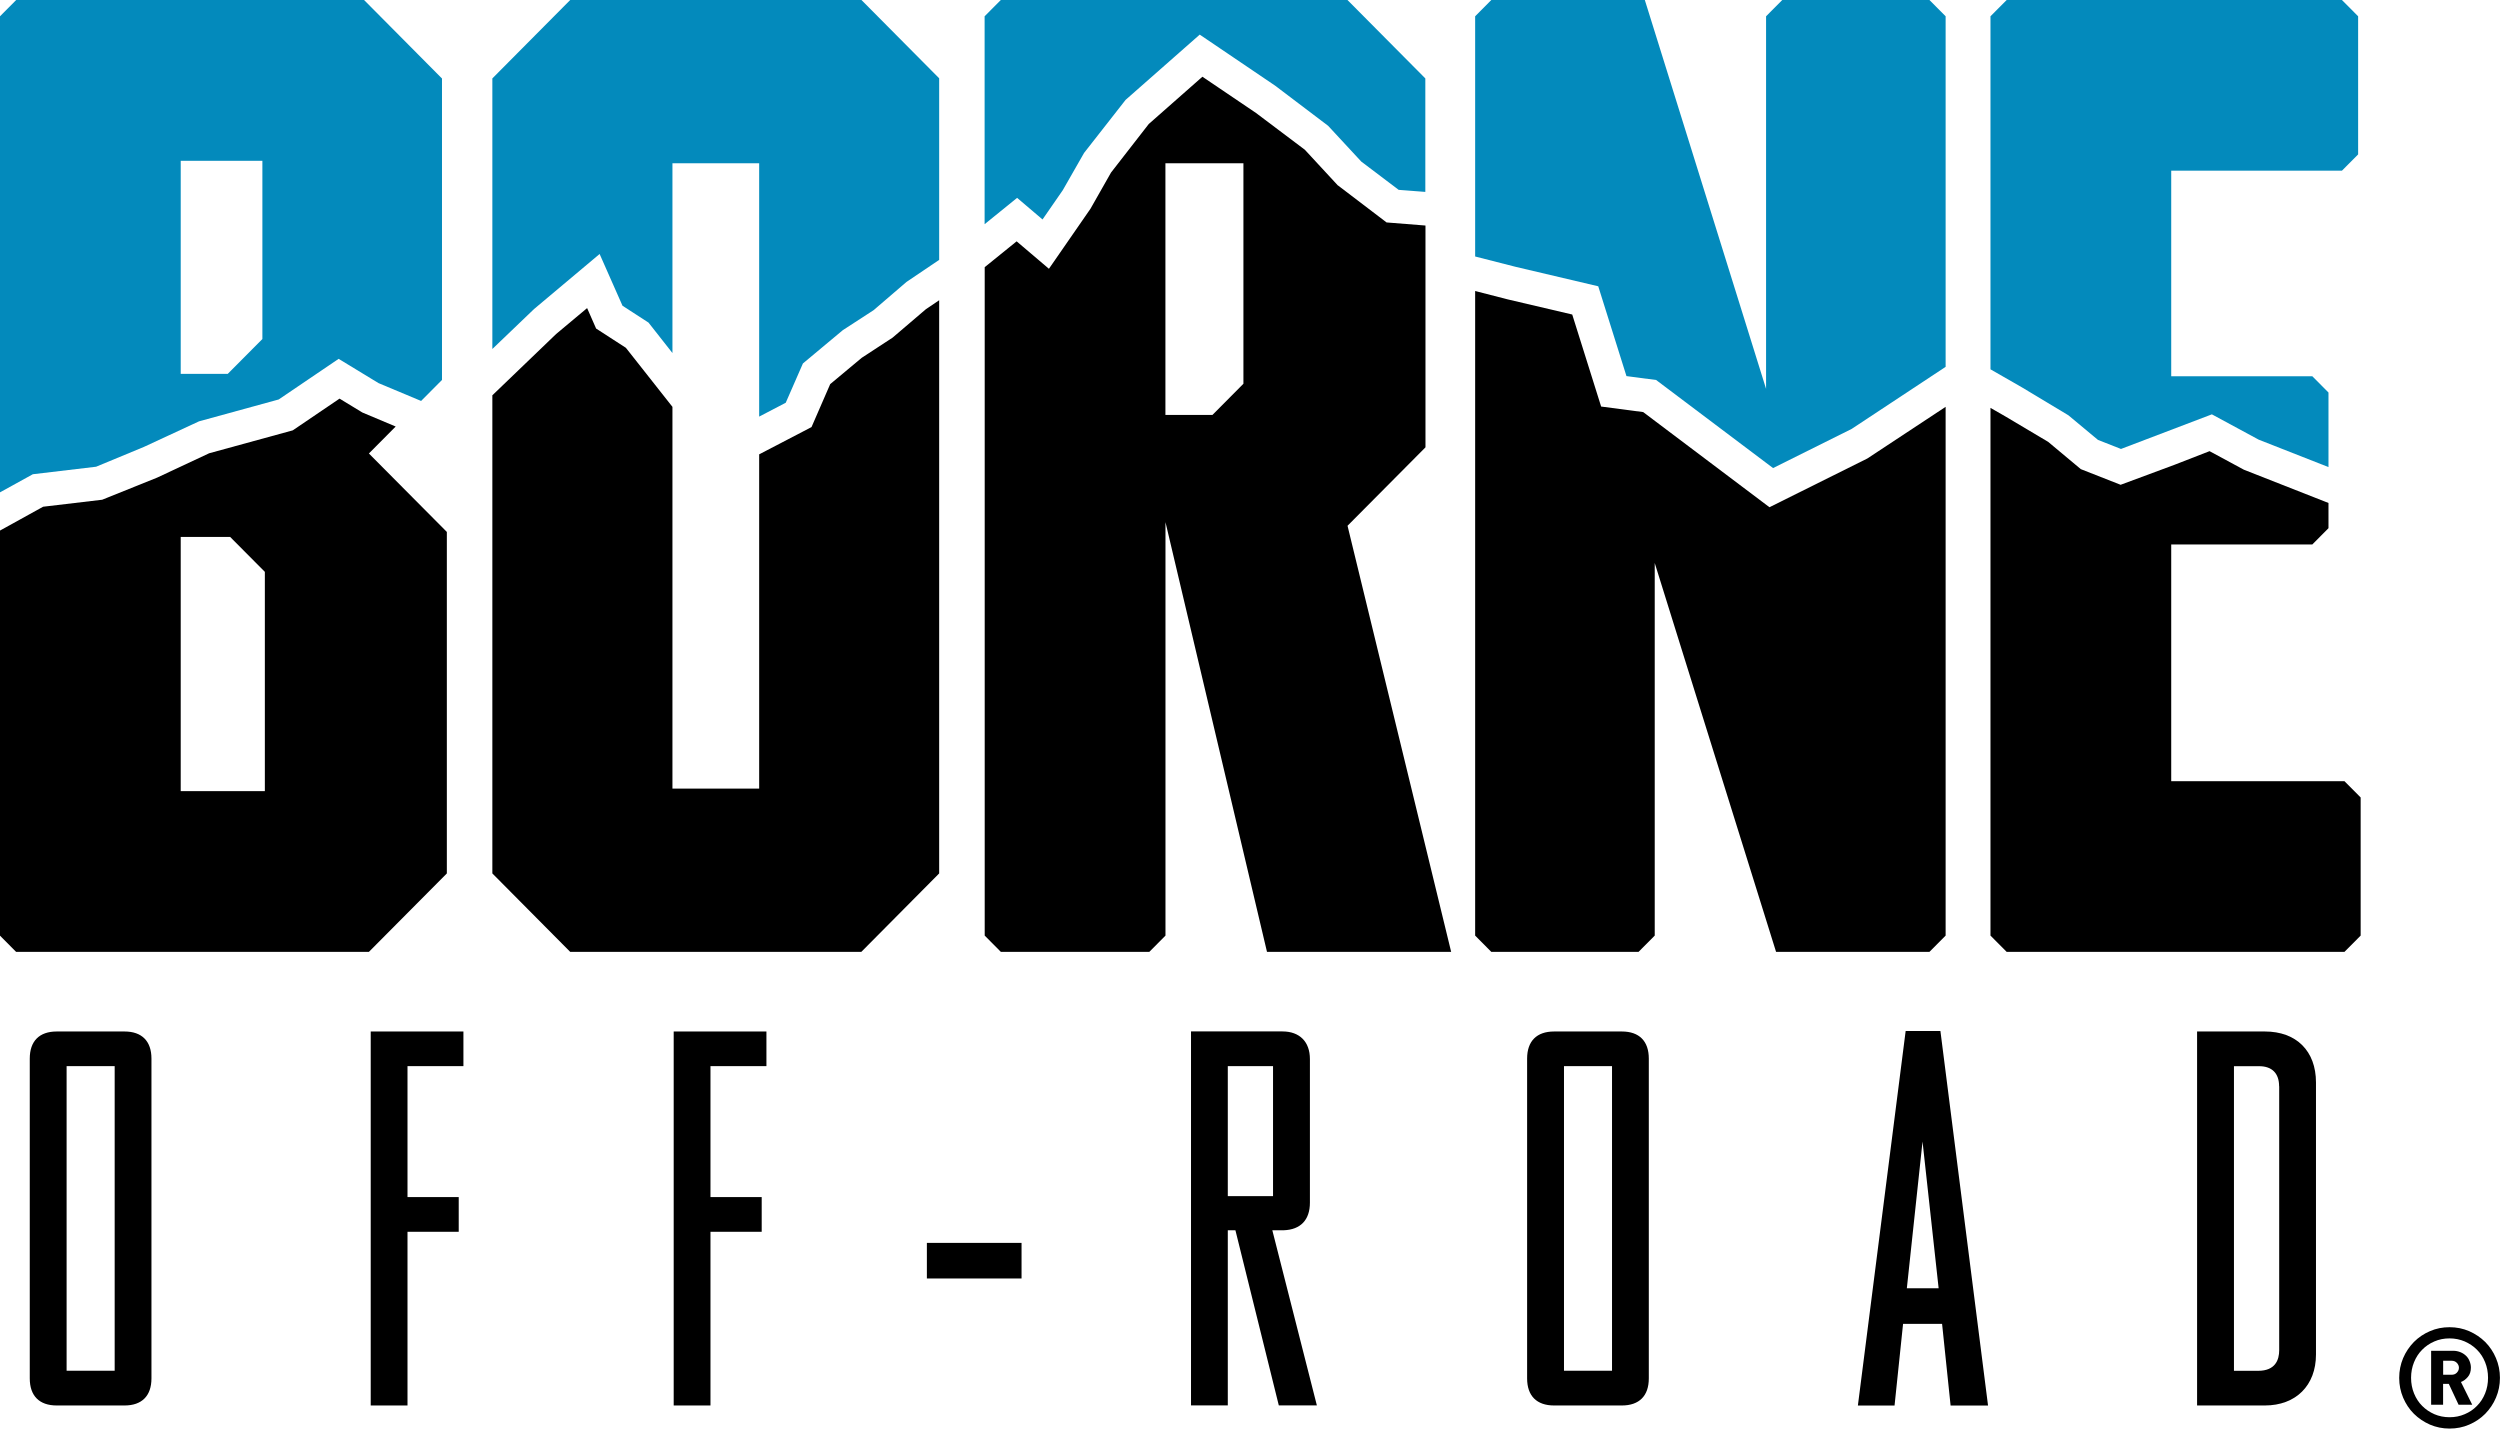
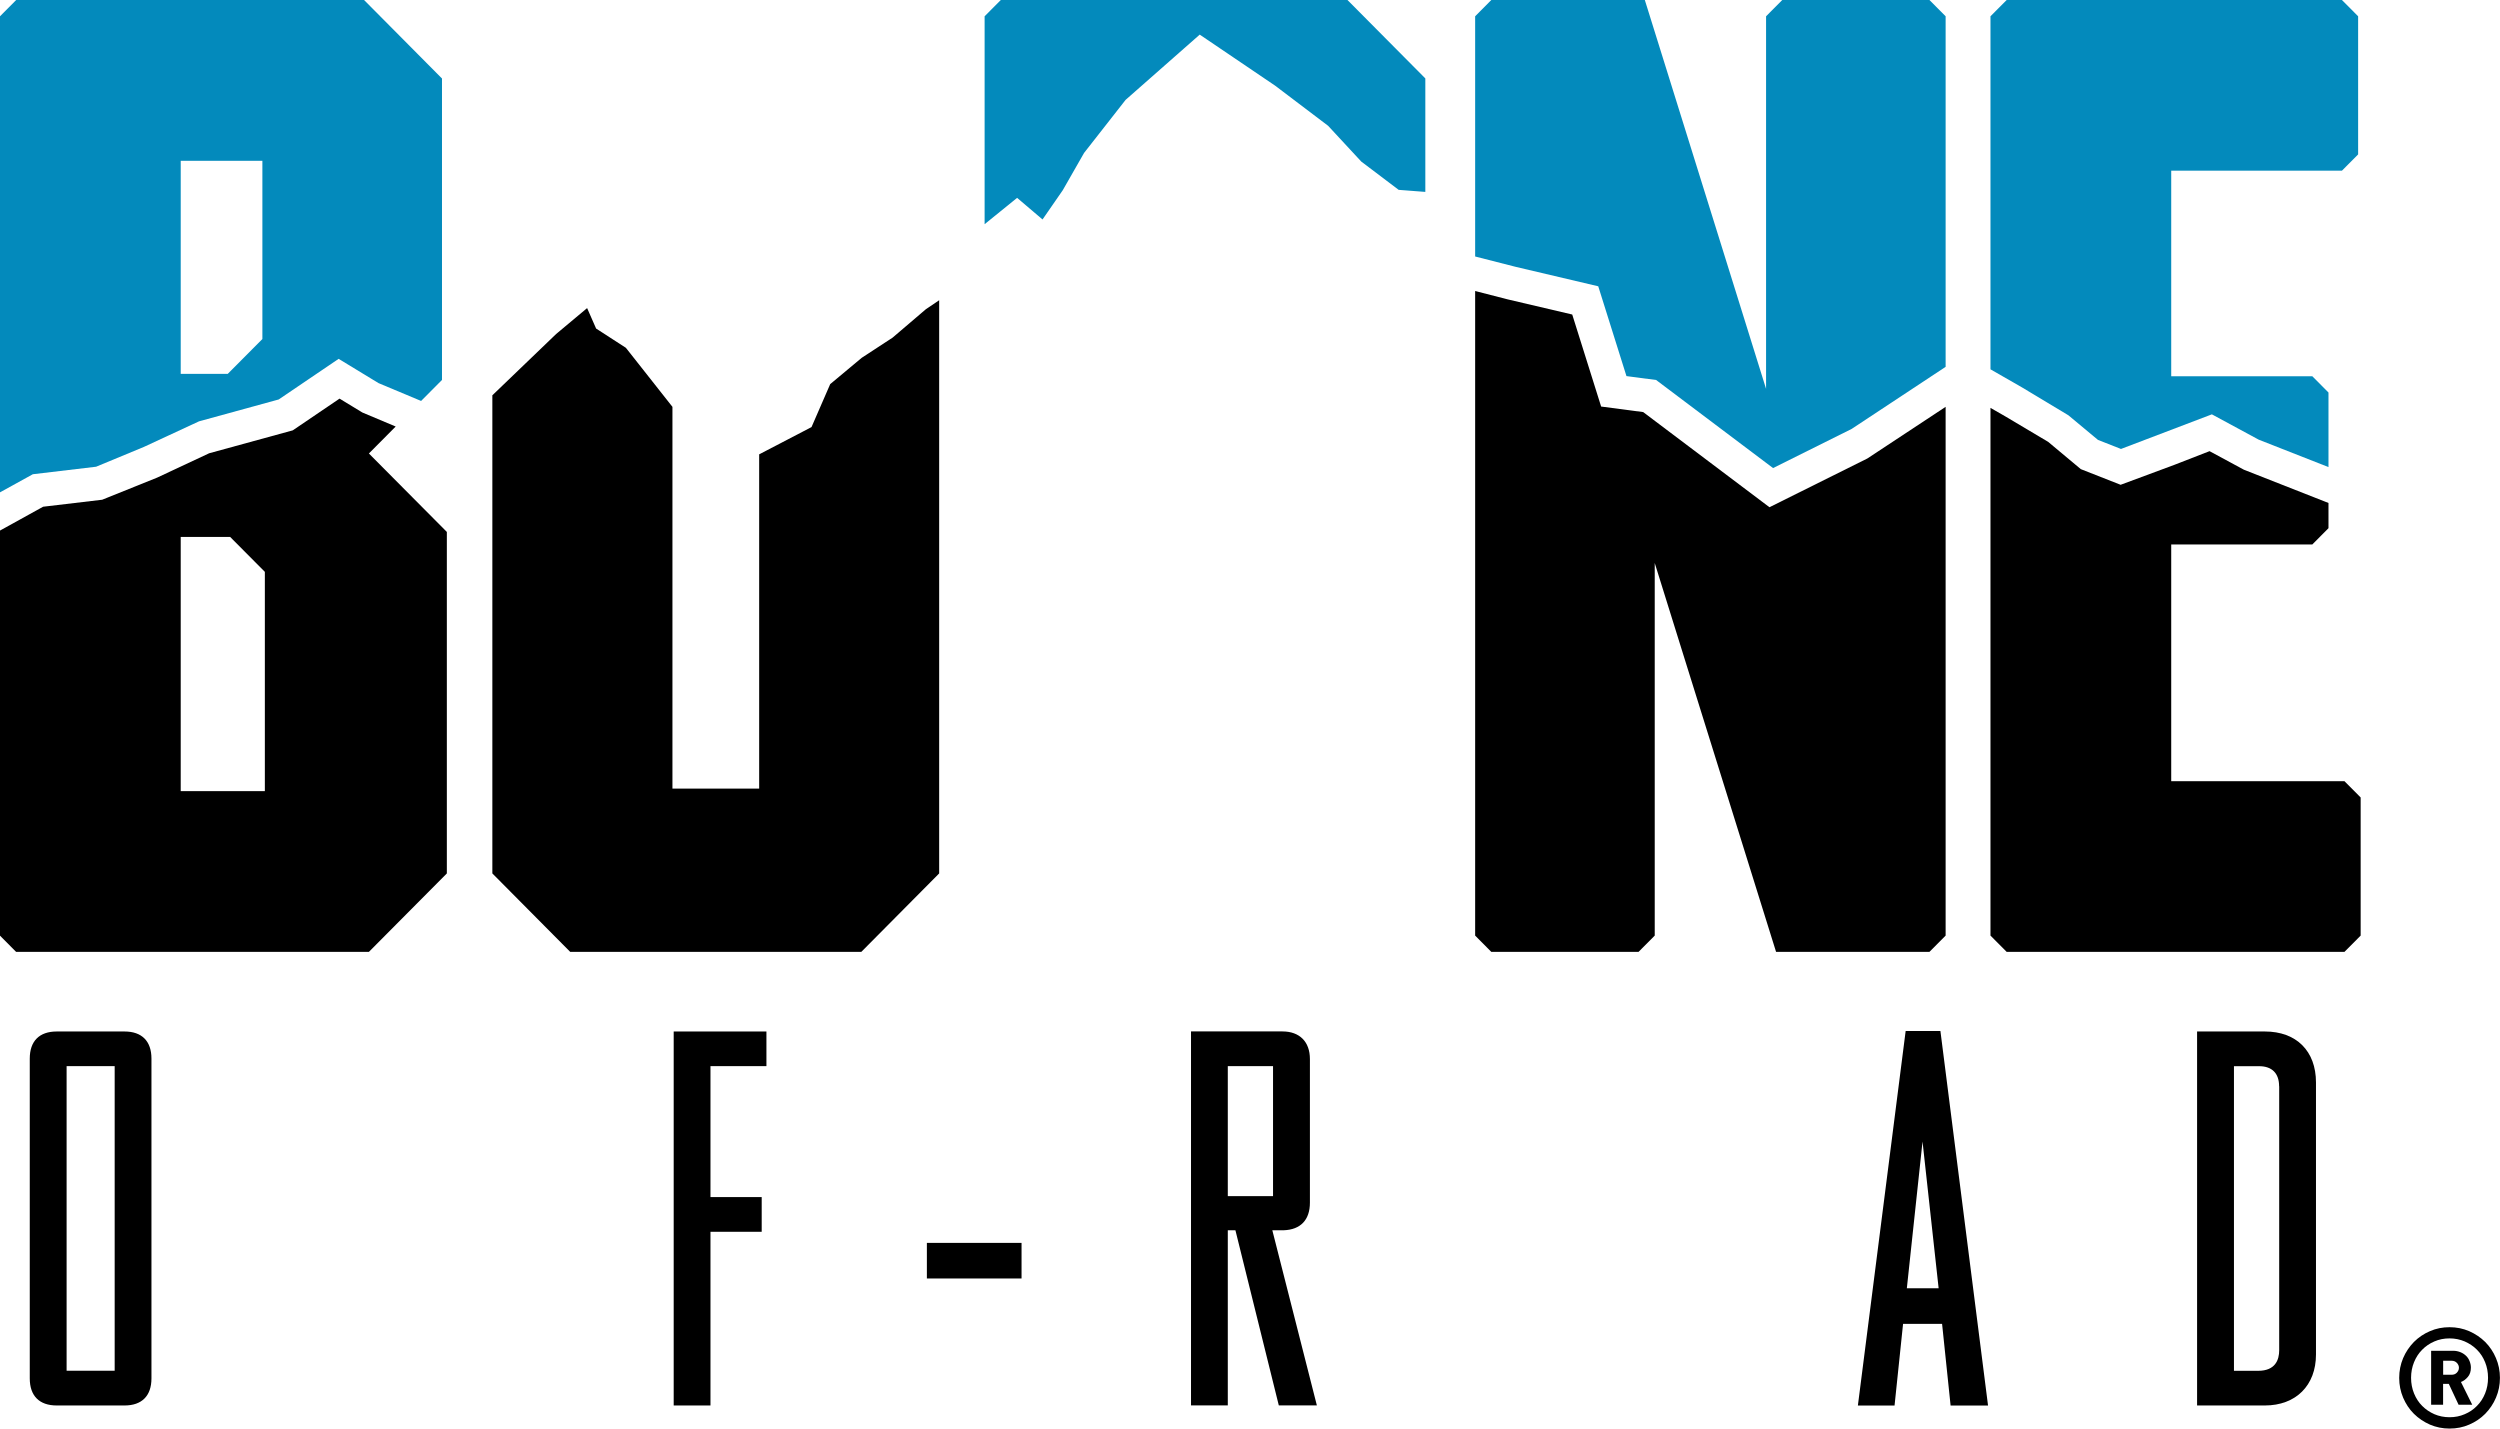
<svg xmlns="http://www.w3.org/2000/svg" fill="none" viewBox="0 0 84 48" height="48" width="84">
  <g clip-path="url(#clip0_577_1905)">
    <path fill="black" d="M4.184 34.658H1.905C1.321 34.658 1 34.982 1 35.569V46.314C1 46.901 1.321 47.224 1.905 47.224H4.184C4.767 47.224 5.089 46.901 5.089 46.314V35.569C5.089 34.982 4.767 34.658 4.184 34.658ZM2.238 35.822H3.853V46.057H2.238V35.822Z" />
-     <path fill="black" d="M12.456 47.224H13.692V41.388H15.413V40.222H13.692V35.822H15.571V34.658H12.456V47.224Z" />
    <path fill="black" d="M22.636 47.224H23.872V41.388H25.593V40.222H23.872V35.822H25.752V34.658H22.636V47.224Z" />
    <path fill="black" d="M34.324 41.761H31.143V42.957H34.324V41.761Z" />
-     <path fill="black" d="M54.495 34.658H52.217C51.633 34.658 51.311 34.982 51.311 35.569V46.314C51.311 46.901 51.633 47.224 52.217 47.224H54.495C55.079 47.224 55.4 46.901 55.4 46.314V35.569C55.4 34.982 55.079 34.658 54.495 34.658ZM52.55 35.822H54.164V46.057H52.55V35.822Z" />
    <path fill="black" d="M64.03 34.642L62.425 47.225H63.657L63.943 44.482H65.254L65.54 47.225H66.798L65.198 34.642H64.03ZM64.597 38.357L65.138 43.286H64.07L64.597 38.357Z" />
    <path fill="black" d="M76.099 34.658H73.822V47.224H76.099C77.141 47.224 77.817 46.551 77.817 45.512V36.371C77.817 35.315 77.16 34.658 76.099 34.658ZM76.581 36.499V45.367C76.581 45.683 76.458 46.059 75.876 46.059H75.061V35.824H75.907C76.34 35.824 76.578 36.064 76.578 36.499" />
    <path fill="black" d="M42.75 41.337H43.129C43.698 41.319 44.013 40.99 44.013 40.41V35.584C44.013 35.003 43.667 34.656 43.091 34.656H40.018V47.222H41.254V41.337H41.51L42.968 47.222H44.247L42.75 41.337ZM42.774 35.822V40.189H41.254V35.822H42.774Z" />
-     <path fill="#038ABC" d="M20.147 8.534L20.916 10.273L21.79 10.839L22.594 11.862V5.485H25.508V13.998L26.401 13.532L26.978 12.212L28.318 11.094L29.354 10.421L30.457 9.474L31.556 8.732V2.631L28.945 0H19.159L16.543 2.635V11.726L17.945 10.383L20.147 8.534Z" />
    <path fill="black" d="M29.992 11.344L28.956 12.021L27.895 12.906L27.267 14.35L25.508 15.266V26.497H22.594V13.67L21.029 11.686L20.029 11.039L19.727 10.352L18.687 11.222L16.543 13.282V29.347L19.159 31.983H28.94L31.556 29.347V10.088L31.107 10.392L29.992 11.344Z" />
    <path fill="#038ABC" d="M35.029 7.374L35.709 6.391L36.425 5.138L37.82 3.356L40.311 1.163L42.847 2.88L44.625 4.227L45.738 5.428L46.995 6.379L47.891 6.448V4.736V2.635L45.275 0H33.627L33.083 0.547V7.533L34.175 6.648L35.029 7.374Z" />
-     <path fill="black" d="M44.953 6.232L43.842 5.031L42.202 3.796L40.401 2.578L38.598 4.167L37.331 5.797L36.641 7.012L35.244 9.031L34.159 8.109L33.086 8.977V31.436L33.629 31.983H38.617L39.16 31.436V17.544L42.571 31.983H48.759L45.277 17.666L47.896 15.03V7.578L46.589 7.474L44.958 6.232H44.953ZM41.779 12.894L40.739 13.941H39.158V5.485H41.779V12.894Z" />
    <path fill="#038ABC" d="M69.497 13.953L70.492 14.781L71.265 15.085L74.319 13.922L75.893 14.773L78.237 15.694V13.189L77.694 12.642H72.953V5.735H78.689L79.233 5.188V0.547L78.689 0H67.424L66.88 0.547V12.409L67.942 13.018L69.497 13.953Z" />
    <path fill="black" d="M77.694 18.294L78.237 17.747V16.9L75.394 15.782L74.241 15.159L73.061 15.618L71.253 16.289L69.915 15.763L68.819 14.847L67.379 13.991L66.88 13.705V31.436L67.424 31.983H78.774L79.318 31.436V26.795L78.774 26.248H72.953V18.294H77.694Z" />
    <path fill="#038ABC" d="M53.701 9.619L54.649 12.637L55.646 12.768L59.575 15.727L62.215 14.412L65.373 12.326V0.547L64.829 0H59.884L59.34 0.547V13.066L58.636 10.806L55.266 0H50.108L49.565 0.547V8.618L50.924 8.965L53.701 9.619Z" />
    <path fill="black" d="M59.454 17.043L55.211 13.846L53.798 13.66L52.827 10.568L50.659 10.059L49.565 9.778V31.436L50.108 31.983H55.055L55.599 31.436V18.917L56.516 21.859L59.676 31.983H64.829L65.373 31.436V13.67L62.742 15.406L59.454 17.043Z" />
    <path fill="black" d="M11.411 13.392L9.837 14.46L7.027 15.23L5.28 16.048L3.434 16.791L1.449 17.026L-0.002 17.828V31.436L0.541 31.983H12.395L15.014 29.347V17.873L12.395 15.237L13.295 14.331L12.175 13.86L11.409 13.394L11.411 13.392ZM8.901 26.581H6.072V18.042H7.734L8.899 19.214V26.581H8.901Z" />
    <path fill="#038ABC" d="M3.229 15.682L4.831 15.018L6.687 14.157L9.365 13.422L11.378 12.057L12.719 12.873L14.149 13.472L14.851 12.766V2.635H14.848L12.232 0H0.544L0 0.547V16.543L1.104 15.934L3.229 15.682ZM6.072 5.402H8.816V11.391L7.653 12.561H6.072V5.404V5.402Z" />
    <path fill="black" d="M82.305 48C82.071 48 81.852 47.955 81.646 47.867C81.44 47.776 81.261 47.655 81.107 47.503C80.953 47.351 80.833 47.167 80.745 46.961C80.658 46.754 80.613 46.532 80.613 46.297C80.613 46.062 80.658 45.84 80.745 45.633C80.833 45.426 80.956 45.246 81.107 45.091C81.261 44.936 81.44 44.815 81.646 44.727C81.852 44.637 82.071 44.594 82.305 44.594C82.539 44.594 82.759 44.639 82.965 44.727C83.17 44.818 83.35 44.939 83.504 45.091C83.657 45.246 83.778 45.426 83.865 45.633C83.953 45.84 83.998 46.062 83.998 46.297C83.998 46.532 83.953 46.754 83.865 46.961C83.778 47.167 83.655 47.348 83.504 47.503C83.352 47.657 83.17 47.779 82.965 47.867C82.759 47.957 82.539 48 82.305 48ZM82.305 47.619C82.487 47.619 82.655 47.586 82.814 47.517C82.972 47.451 83.109 47.358 83.225 47.239C83.343 47.122 83.433 46.982 83.499 46.82C83.565 46.658 83.598 46.483 83.598 46.295C83.598 46.107 83.565 45.931 83.499 45.769C83.433 45.607 83.343 45.467 83.225 45.35C83.107 45.231 82.969 45.141 82.814 45.072C82.655 45.005 82.487 44.97 82.305 44.97C82.123 44.97 81.951 45.003 81.795 45.072C81.639 45.139 81.502 45.231 81.386 45.35C81.268 45.467 81.178 45.607 81.112 45.769C81.046 45.931 81.012 46.107 81.012 46.295C81.012 46.483 81.046 46.658 81.112 46.82C81.178 46.982 81.268 47.122 81.386 47.239C81.504 47.358 81.639 47.448 81.795 47.517C81.951 47.584 82.121 47.619 82.305 47.619ZM81.688 45.386H82.424C82.513 45.386 82.596 45.403 82.672 45.434C82.747 45.464 82.809 45.507 82.861 45.557C82.913 45.607 82.953 45.669 82.979 45.738C83.007 45.807 83.022 45.878 83.022 45.954C83.022 46.081 82.988 46.183 82.92 46.264C82.851 46.344 82.776 46.402 82.688 46.435L83.066 47.198H82.608L82.279 46.497H82.088V47.198H81.686V45.386H81.688ZM82.371 46.192C82.447 46.192 82.506 46.169 82.551 46.121C82.596 46.073 82.62 46.019 82.62 45.957C82.62 45.895 82.596 45.84 82.551 45.793C82.506 45.745 82.445 45.721 82.371 45.721H82.09V46.192H82.371Z" />
  </g>
  <defs>
    <clipPath id="clip0_577_1905">
      <rect fill="white" height="48" width="84" />
    </clipPath>
  </defs>
</svg>